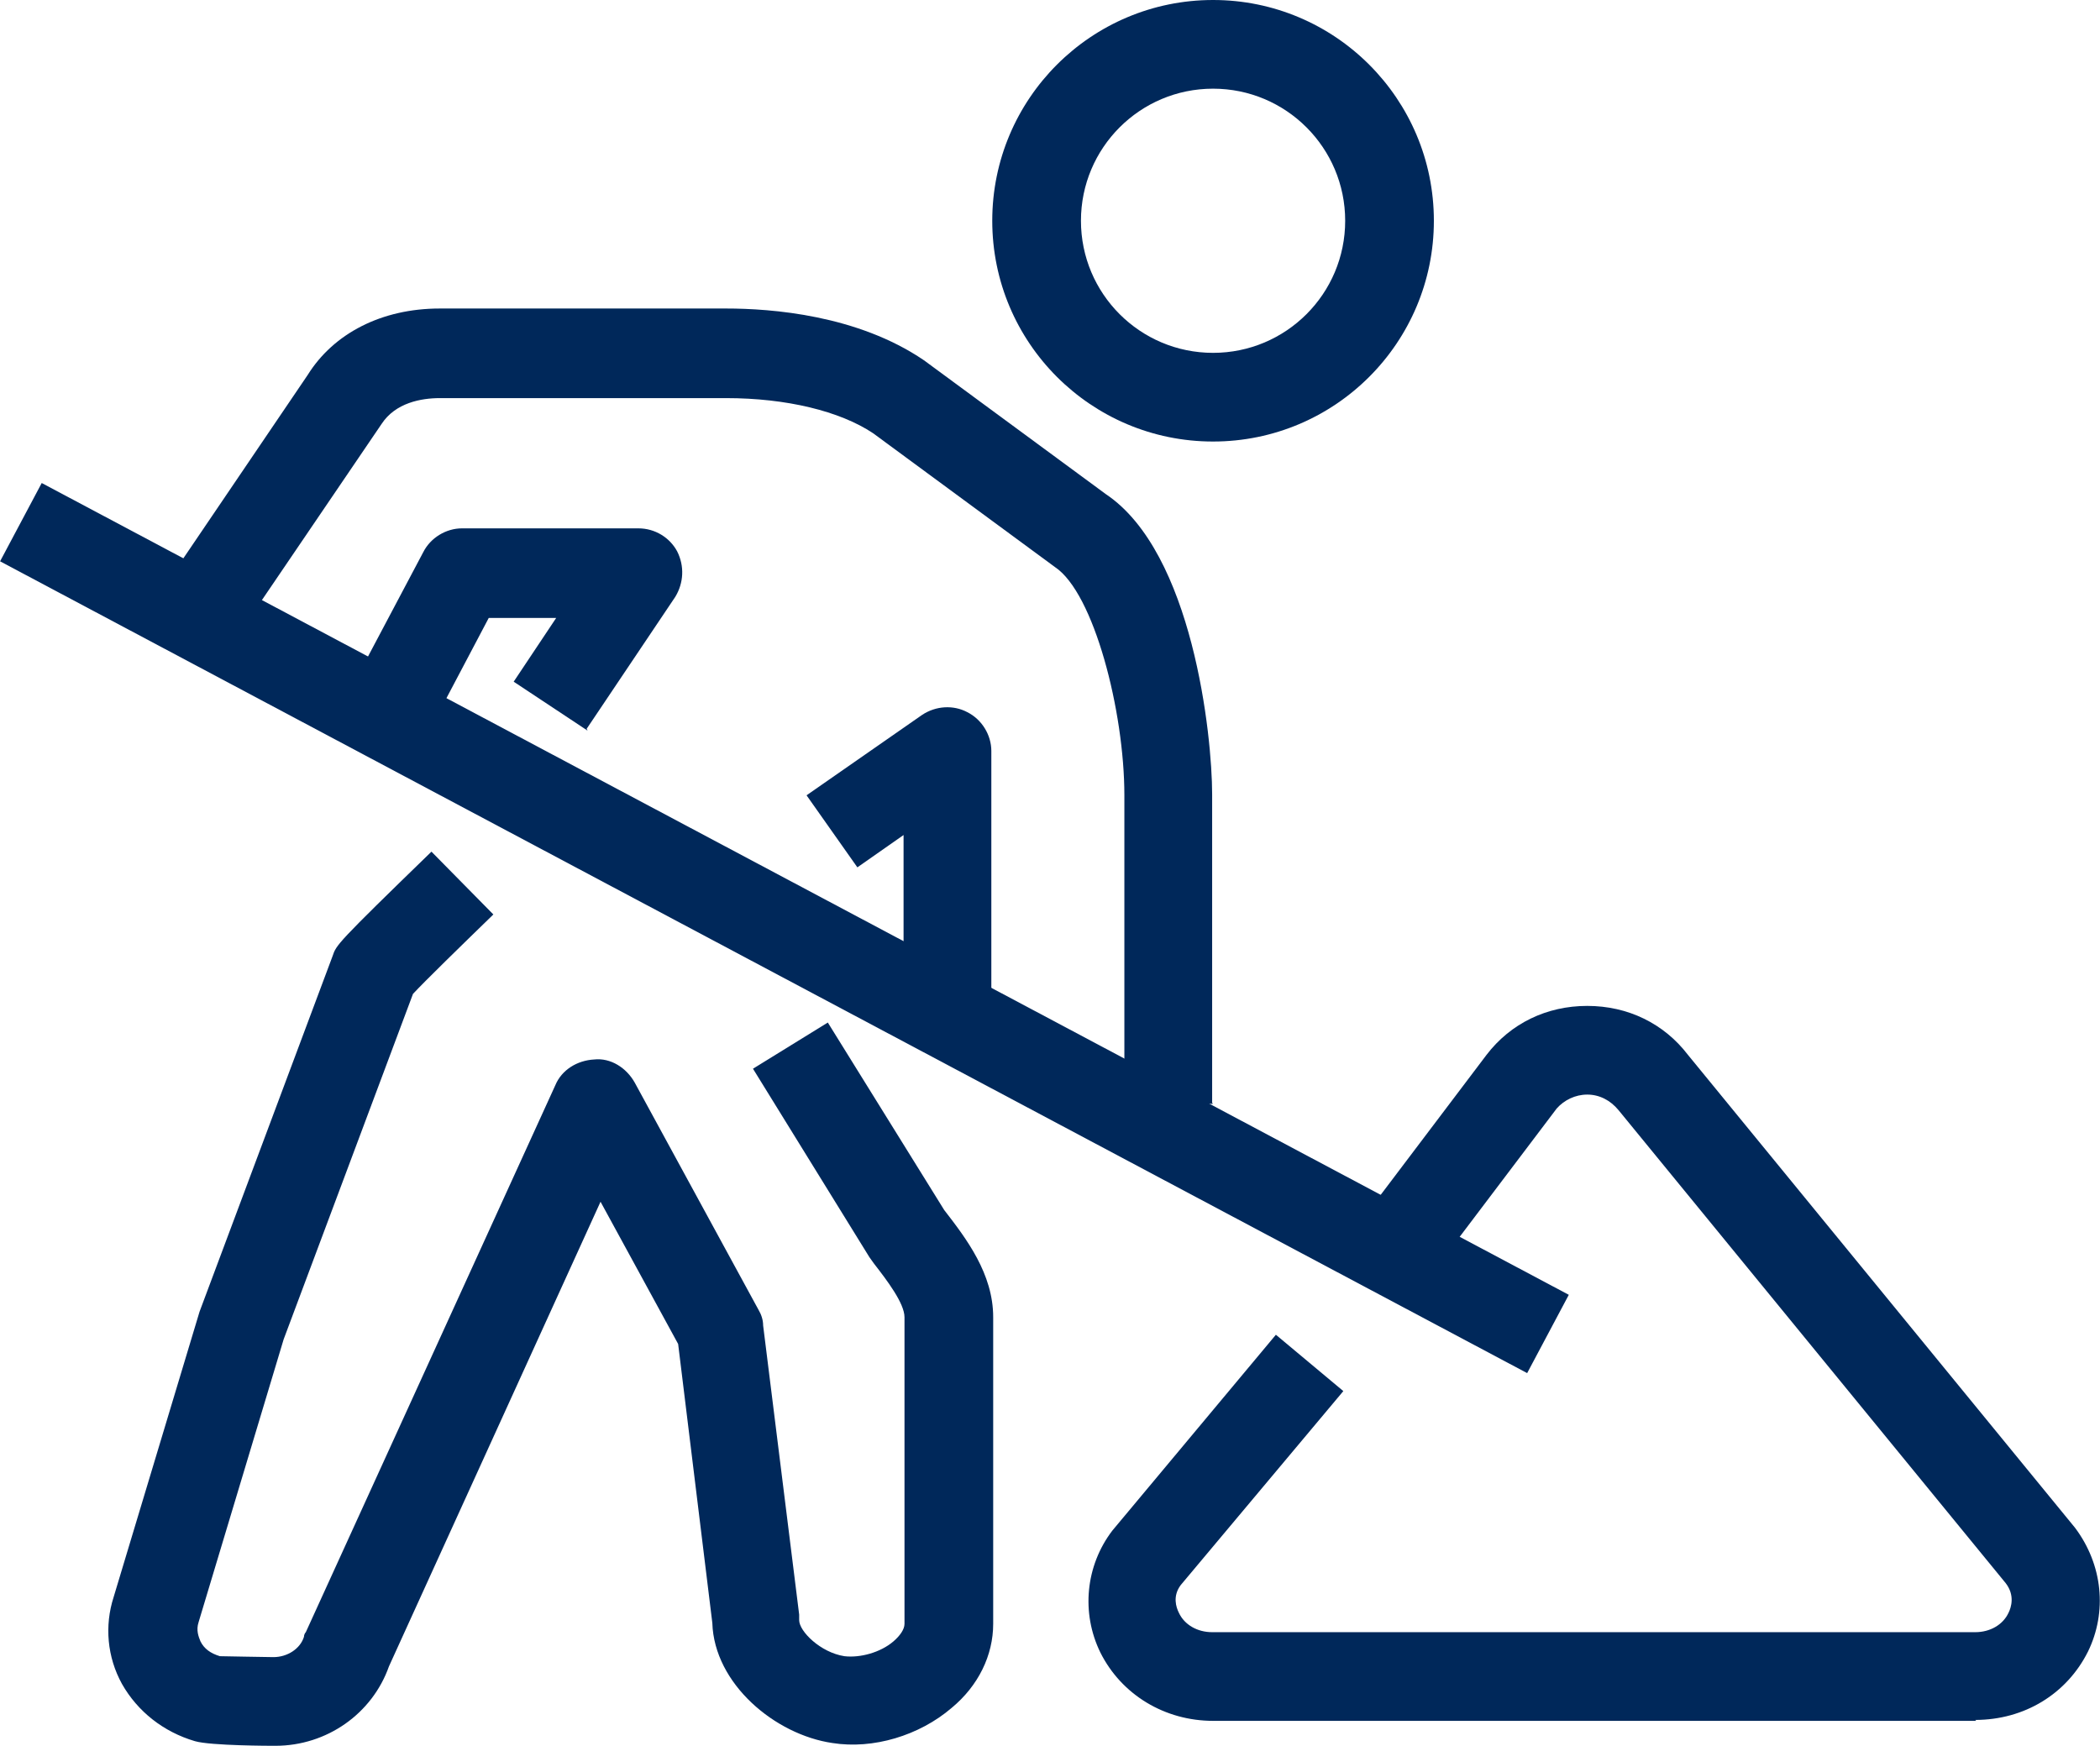
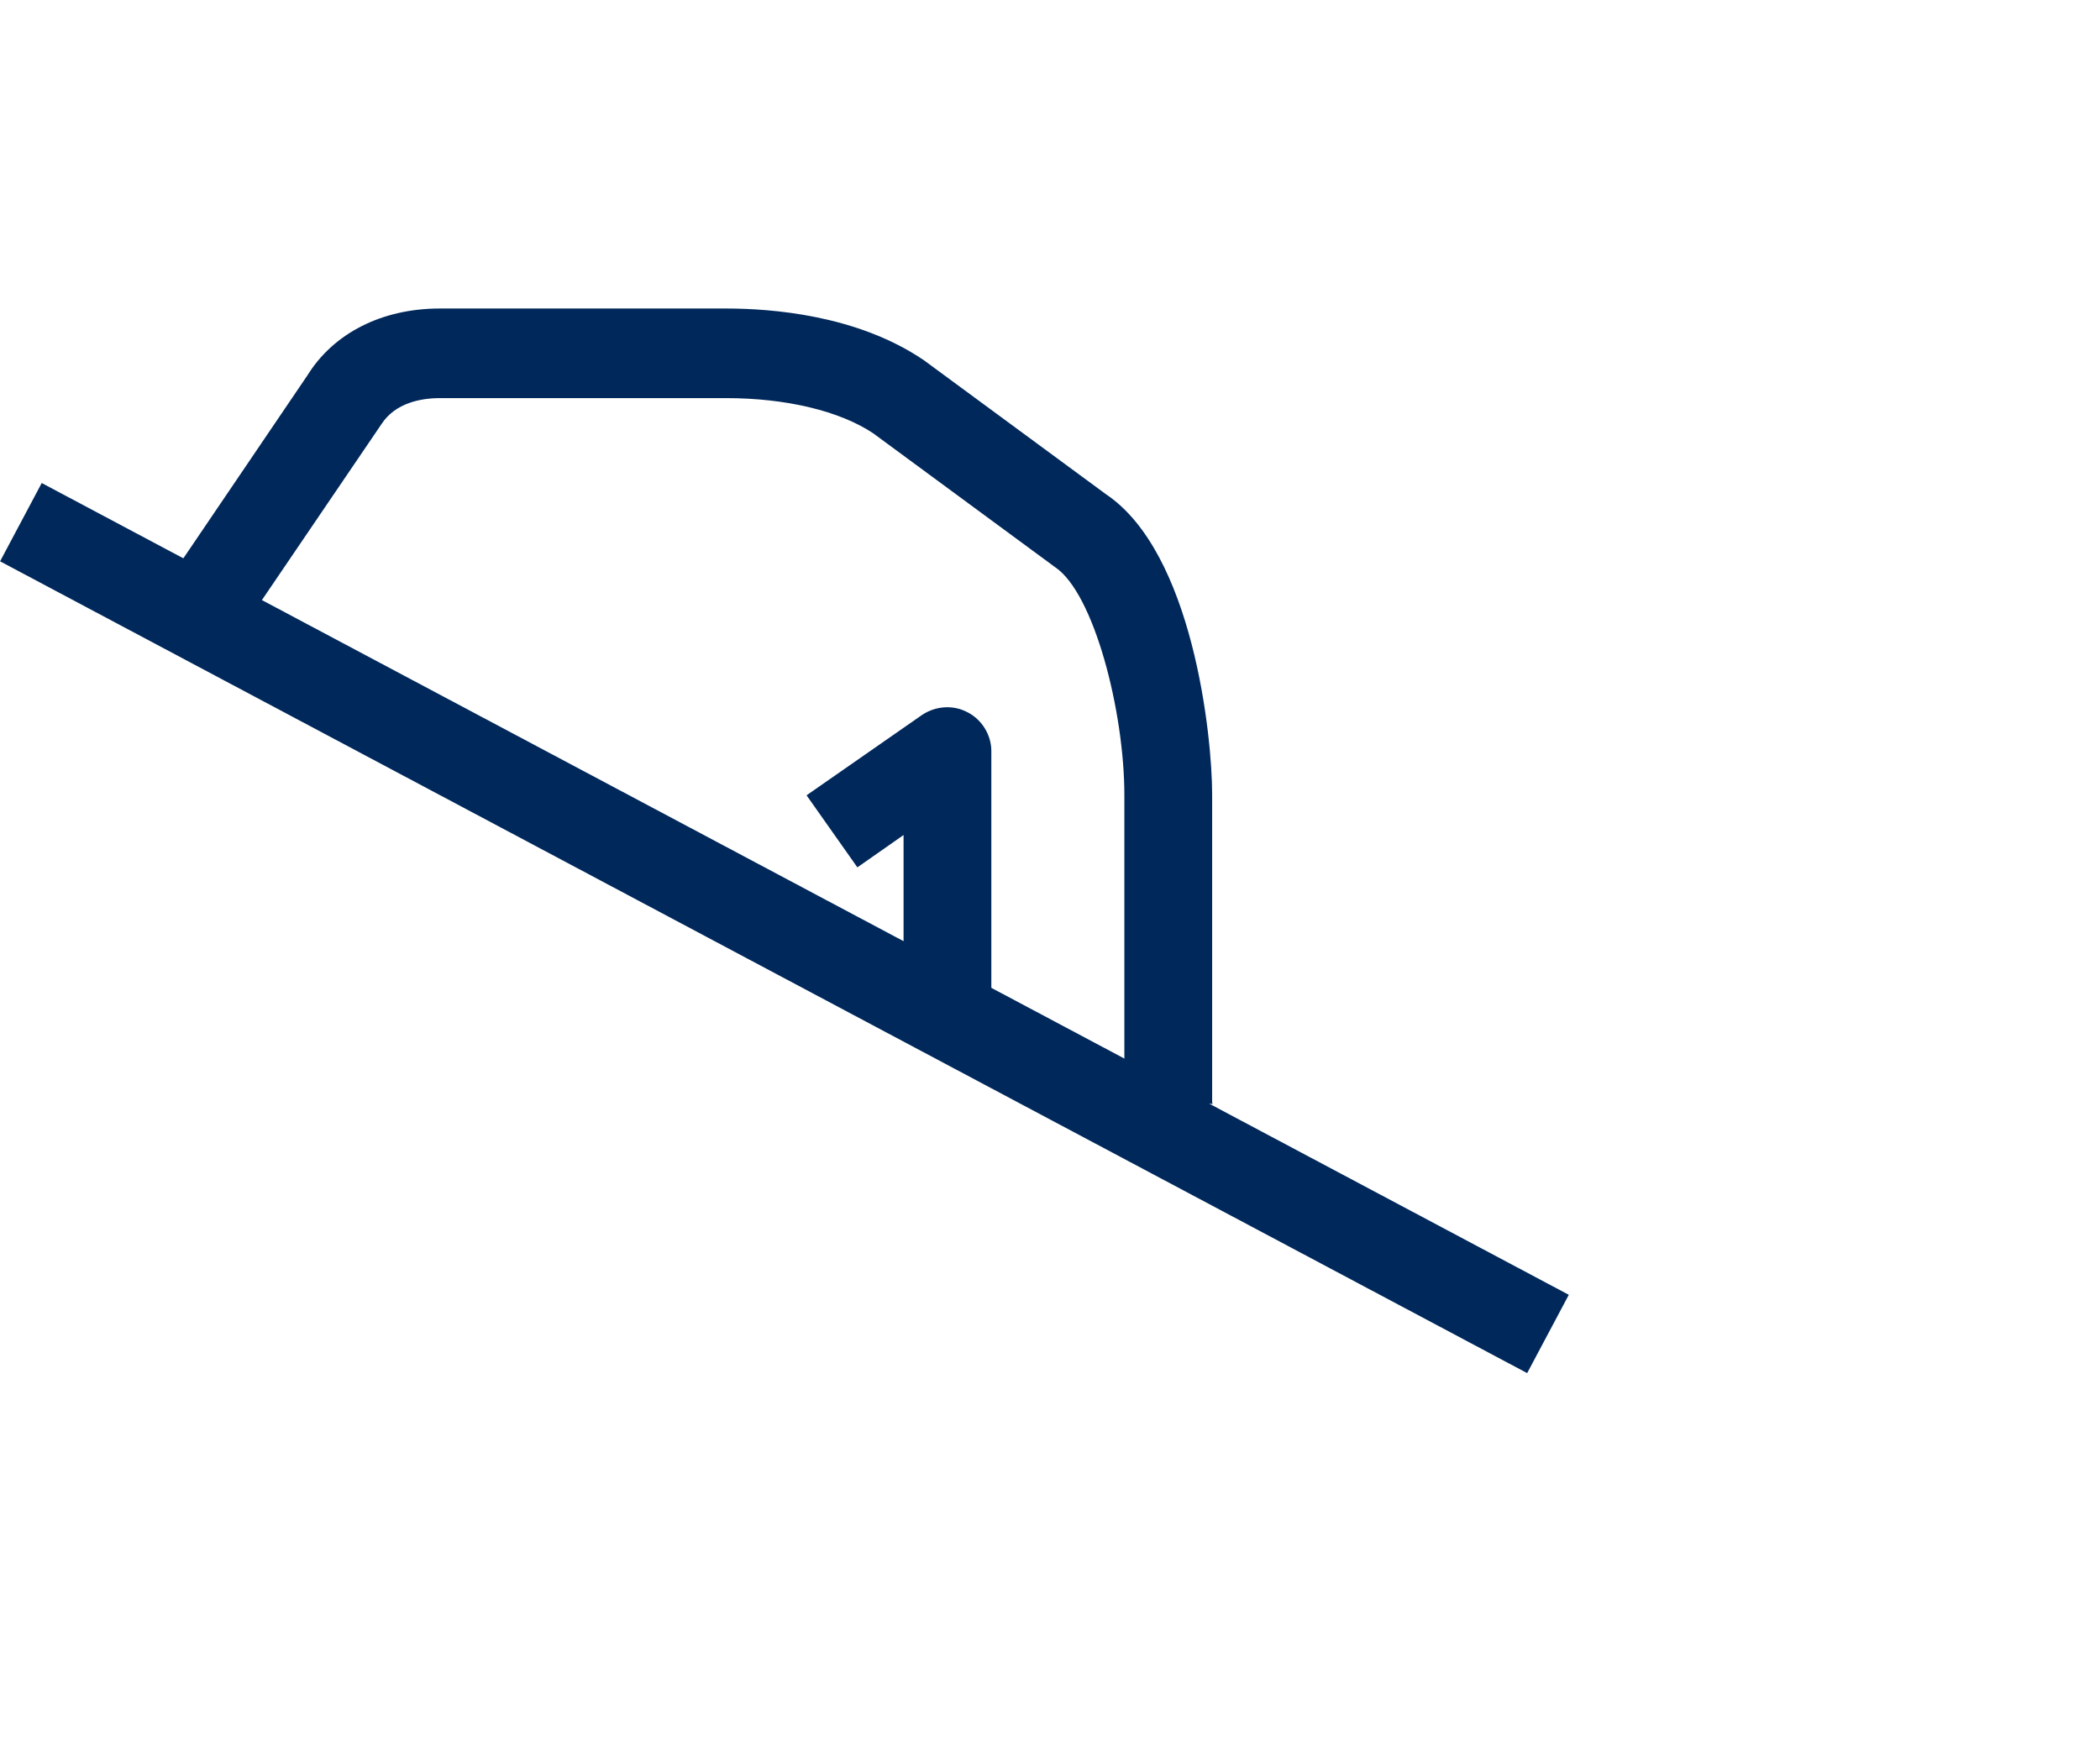
<svg xmlns="http://www.w3.org/2000/svg" version="1.1" viewBox="0 0 227.3 189">
  <defs>
    <style>
      .cls-1 {
        fill: #00285a;
      }
    </style>
  </defs>
  <g>
    <g id="Ebene_1">
      <g>
-         <path class="cls-1" d="M213.9,186.3h-82.6c-5.2,0-9.9-2.8-12.2-7.4-2.1-4.3-1.6-9.4,1.3-13.2l17.7-21.2,7.3,6.1-17.6,21c-.9,1.2-.5,2.4-.2,3,.6,1.3,2,2.1,3.6,2.1h82.6c1.6,0,3-.8,3.6-2.1.3-.6.7-1.9-.3-3.2l-41.9-51.2c-.9-1.1-2.1-1.7-3.4-1.7h0c-1.3,0-2.5.6-3.3,1.5l-12.7,16.8-7.6-5.8,12.7-16.8c2.6-3.4,6.5-5.3,10.9-5.3h0c4.4,0,8.3,1.9,10.9,5.3l41.9,51.2c3,4,3.5,9.1,1.4,13.4-2.3,4.6-6.9,7.4-12.2,7.4Z" />
-         <path class="cls-1" d="M131.3,47.8c-13.2,0-23.9-10.7-23.9-23.9S118.1,0,131.3,0s23.9,10.7,23.9,23.9-10.7,23.9-23.9,23.9ZM131.3,9.6c-7.9,0-14.3,6.4-14.3,14.3s6.4,14.3,14.3,14.3,14.3-6.4,14.3-14.3-6.4-14.3-14.3-14.3Z" />
-         <path class="cls-1" d="M29.5,189c0,0-6.7,0-8.4-.5-3.4-1-6.2-3.2-7.9-6.2-1.6-2.9-1.9-6.3-.9-9.4l9.3-30.9,14.4-38.5c.4-1.2.4-1.3,10.7-11.3l6.7,6.8c-3.5,3.4-7.4,7.2-8.7,8.6l-14,37.4-9.2,30.6c-.3.9,0,1.6.2,2.1.4.8,1.1,1.3,2.1,1.6.5,0,4.8.1,5.8.1,1.5,0,2.9-.9,3.3-2.2,0-.2.1-.4.2-.5l27-59.2c.7-1.7,2.4-2.7,4.2-2.8,1.8-.2,3.5.9,4.4,2.5l13.4,24.6c.3.5.5,1.1.5,1.7l3.9,31.3c0,.2,0,.4,0,.6,0,1.2,2.3,3.5,4.9,3.9,1.7.2,3.9-.4,5.3-1.6.7-.6,1.2-1.3,1.2-1.9v-33.2c0-1.5-1.9-4-3.3-5.8l-.5-.7-12.6-20.4,8.1-5,12.6,20.3c2.4,3.1,5.3,6.9,5.3,11.6v33.2c0,3.4-1.6,6.7-4.5,9.1-3.5,3-8.5,4.5-12.9,3.8-6.2-.9-12.8-6.4-13-13l-3.7-30.2-8.4-15.4-22.9,50.3c-1.8,5.1-6.7,8.6-12.3,8.6Z" />
-         <path class="cls-1" d="M63.6,79.1l-8-5.3,4.6-6.9h-7.3l-5.8,11-8.5-4.5,7.2-13.6c.8-1.6,2.5-2.6,4.2-2.6h19.1c1.8,0,3.4,1,4.2,2.5.8,1.6.7,3.4-.2,4.9l-9.6,14.3Z" />
        <path class="cls-1" d="M131.3,119.5h-9.6v-33.4c0-9.1-3.3-21.9-7.5-24.7l-19.7-14.5c-3.6-2.4-9.4-3.8-15.9-3.8h-31c-2,0-4.8.5-6.3,2.8l-16.1,23.7-7.9-5.4,16-23.6c2.8-4.5,8-7.2,14.3-7.2h31c4.9,0,14.2.7,21.4,5.6l19.7,14.5c9.4,6.3,11.5,26.1,11.5,32.5v33.4Z" />
        <path class="cls-1" d="M107.4,109.9h-9.6v-19.5l-5,3.5-5.5-7.8,12.5-8.7c1.5-1,3.4-1.1,4.9-.3,1.6.8,2.6,2.5,2.6,4.2v28.7Z" />
        <rect class="cls-1" x="80.1" y="6.8" width="9.6" height="187.2" transform="translate(-43.6 128.3) rotate(-62)" />
      </g>
    </g>
  </g>
</svg>